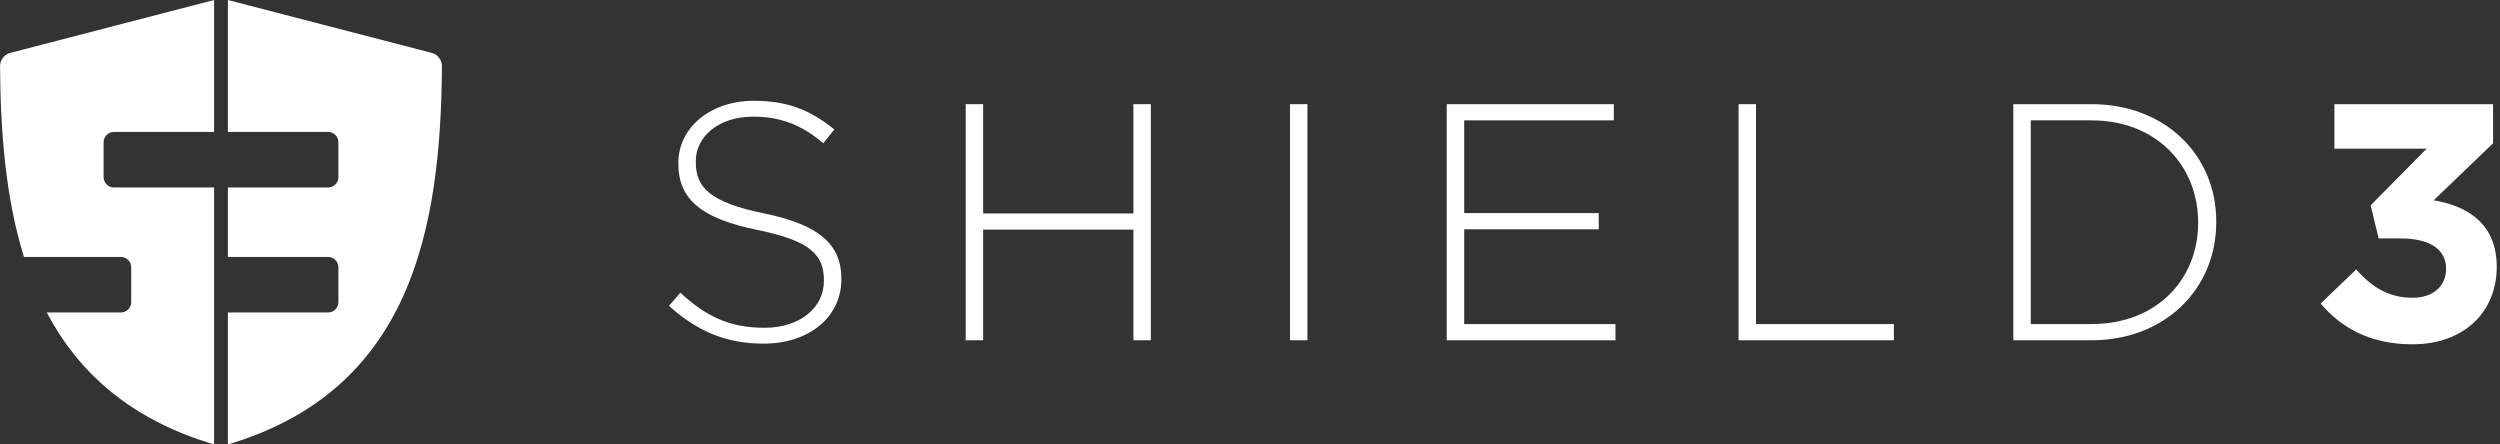
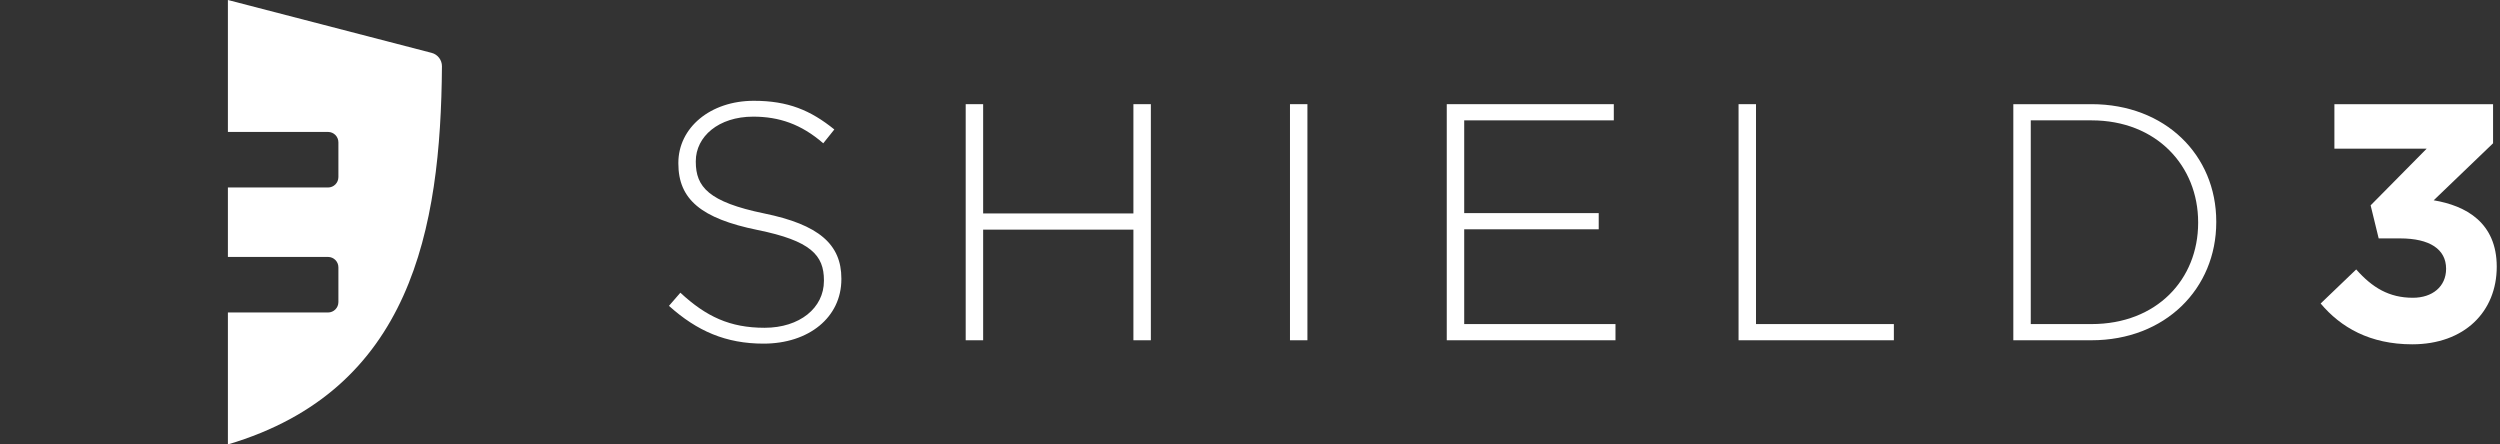
<svg xmlns="http://www.w3.org/2000/svg" width="2717" height="483" viewBox="0 0 2717 483" fill="none">
  <rect x="0" y="0" width="2717" height="483" fill="#333333" stroke="none" />
  <g clip-path="url(#clip0_9255_38632)">
-     <path d="M0.043 72.068C-0.008 65.185 4.632 59.173 11.261 57.453L232.672 0V143.391H123.842C117.624 143.391 112.584 148.459 112.584 154.711V192.445C112.584 198.697 117.624 203.766 123.842 203.766H232.672V483C141.277 455.896 85.05 404.458 50.835 339.609H131.347C137.565 339.609 142.606 334.541 142.606 328.289V290.555C142.606 284.303 137.565 279.234 131.347 279.234H26.037C6.185 215.65 0.567 144.065 0.043 72.068Z" fill="white" />
    <path d="M480.312 72.069C480.362 65.186 475.722 59.173 469.094 57.453L247.682 0V143.391H356.512C362.73 143.391 367.771 148.459 367.771 154.711V192.445C367.771 198.697 362.73 203.766 356.512 203.766H247.682V279.234H356.512C362.73 279.234 367.771 284.303 367.771 290.555V328.289C367.771 334.541 362.73 339.609 356.512 339.609H247.682V483C446.888 423.925 479.021 249.241 480.312 72.069Z" fill="white" />
    <mask id="mask0_9255_38632" style="mask-type:luminance" maskUnits="userSpaceOnUse" x="720" y="105" width="1997" height="273">
      <path d="M2717 105.656H720.53V377.344H2717V105.656Z" fill="white" />
    </mask>
    <g mask="url(#mask0_9255_38632)">
      <path d="M914.406 303.451V302.718C914.406 265.33 889.615 244.069 830.554 231.973C770.044 219.51 756.189 203.016 756.189 175.891V175.157C756.189 148.399 780.98 126.773 818.53 126.773C846.601 126.773 870.656 134.837 894.719 155.73L906.75 140.702C880.863 119.809 856.44 109.545 819.258 109.545C771.868 109.545 737.235 138.869 737.235 176.991V177.723C737.235 216.578 762.021 237.471 823.266 249.934C881.231 261.664 895.447 277.426 895.447 304.55V305.284C895.447 334.608 869.2 356.234 830.922 356.234C793.372 356.234 767.492 344.138 739.422 318.113L727.027 332.409C757.645 359.9 789.003 373.462 829.826 373.462C879.04 373.462 914.406 344.871 914.406 303.451Z" fill="white" />
      <path d="M1250.75 369.797V113.21H1231.79V231.973H1068.48V113.21H1049.52V369.797H1068.48V249.567H1231.79V369.797H1250.75Z" fill="white" />
      <path d="M1420.9 369.797V113.21H1401.95V369.797H1420.9Z" fill="white" />
      <path d="M1755.71 369.797V352.202H1591.3V249.201H1737.48V231.607H1591.3V130.805H1753.88V113.21H1572.34V369.797H1755.71Z" fill="white" />
      <path d="M2058.25 369.797V352.202H1908.42V113.21H1889.46V369.797H2058.25Z" fill="white" />
      <path d="M2408.63 241.504V240.771C2408.63 168.56 2353.21 113.21 2273.02 113.21H2188.08V369.797H2273.02C2353.21 369.797 2408.63 313.714 2408.63 241.504ZM2388.94 242.236C2388.94 303.451 2344.1 352.202 2273.02 352.202H2207.03V130.805H2273.02C2344.1 130.805 2388.94 180.656 2388.94 241.504V242.236Z" fill="white" />
      <path d="M2637.28 161.595L2576.4 223.176L2585.15 259.098H2608.48C2640.56 259.098 2658.42 270.828 2658.42 292.088C2658.42 311.515 2643.48 323.611 2622.33 323.611C2596.45 323.611 2578.22 312.615 2560.72 292.821L2522.08 329.843C2543.95 355.867 2575.67 374.195 2621.6 374.195C2678.47 374.195 2713.46 338.64 2713.46 289.888C2713.46 241.87 2679.93 223.543 2644.93 217.678L2709.46 155.73V113.21H2537.03V161.595H2637.28Z" fill="white" />
    </g>
  </g>
  <defs>
    <clipPath id="clip0_9255_38632">
      <rect width="2717" height="483" fill="white" />
    </clipPath>
  </defs>
</svg>